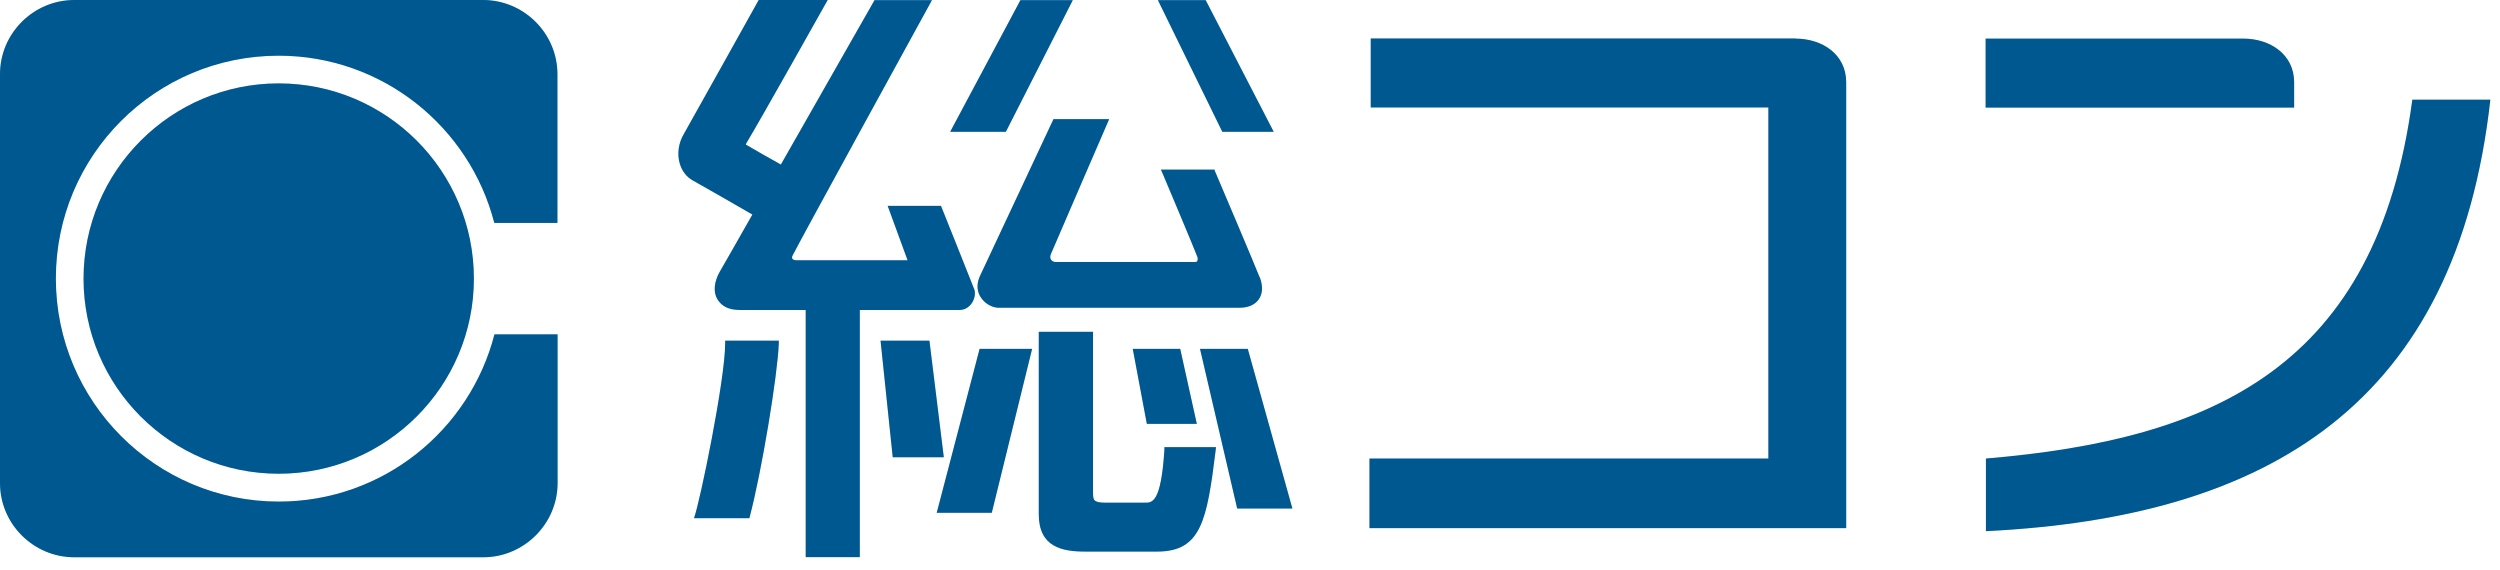
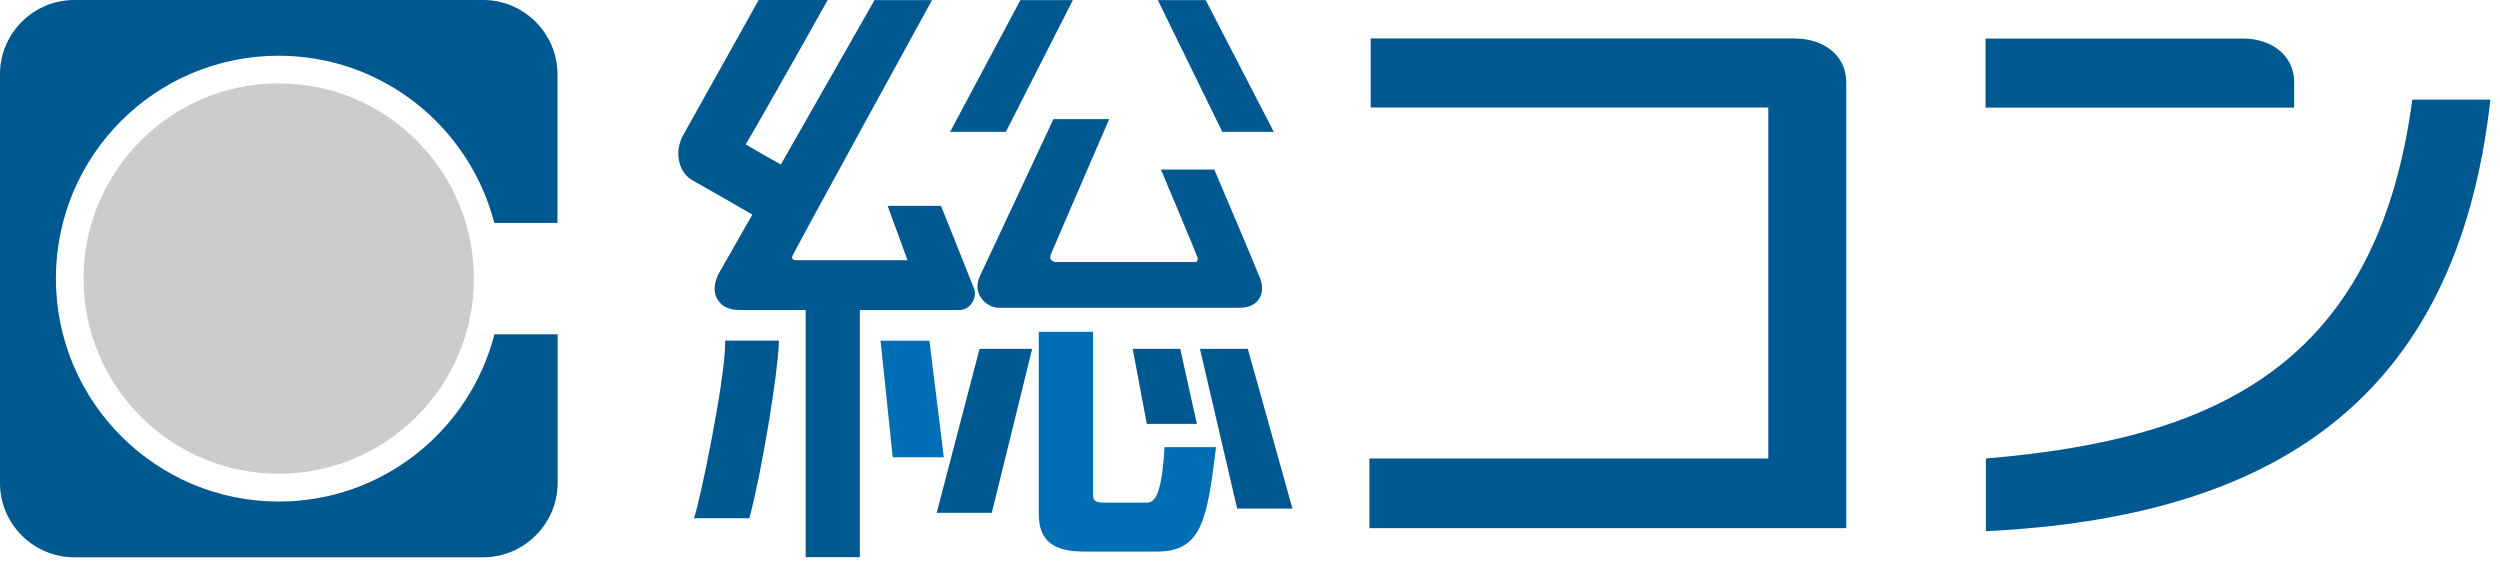
<svg xmlns="http://www.w3.org/2000/svg" width="158" height="36" viewBox="0 0 158 36" fill="none">
-   <path d="M17.61 5.27C10.81 5.27 5.28 10.8 5.28 17.61C5.28 24.42 10.81 29.94 17.61 29.94C24.41 29.94 29.95 24.42 29.95 17.61C29.95 10.8 24.43 5.27 17.61 5.27Z" fill="#006EB5" />
  <path d="M17.61 5.27C10.81 5.27 5.28 10.8 5.28 17.61C5.28 24.42 10.81 29.94 17.61 29.94C24.41 29.94 29.95 24.42 29.95 17.61C29.95 10.8 24.43 5.27 17.61 5.27Z" fill="black" fill-opacity="0.2" />
  <path d="M30.54 0H4.7C2.11 0 0 2.11 0 4.69V30.53C0 33.11 2.11 35.22 4.7 35.22H30.54C33.12 35.22 35.24 33.1 35.24 30.53V21.13H31.25C29.69 27.2 24.18 31.7 17.62 31.7C9.84 31.7 3.53 25.38 3.53 17.6C3.53 9.82 9.83 3.52 17.61 3.52C24.17 3.52 29.68 8.02 31.24 14.09H35.23V4.69C35.23 2.11 33.11 0 30.53 0H30.54Z" fill="#006EB5" />
  <path d="M30.54 0H4.7C2.11 0 0 2.11 0 4.69V30.53C0 33.11 2.11 35.22 4.7 35.22H30.54C33.12 35.22 35.24 33.1 35.24 30.53V21.13H31.25C29.69 27.2 24.18 31.7 17.62 31.7C9.84 31.7 3.53 25.38 3.53 17.6C3.53 9.82 9.83 3.52 17.61 3.52C24.17 3.52 29.68 8.02 31.24 14.09H35.23V4.69C35.23 2.11 33.11 0 30.53 0H30.54Z" fill="black" fill-opacity="0.2" />
  <path d="M73.59 28.25V28.42C73.38 31.77 72.82 31.77 72.37 31.77C72.31 31.77 69.91 31.77 69.91 31.77C69.08 31.77 69.08 31.61 69.08 31.07V20.97H65.65V32.5C65.65 34.58 67.13 34.86 68.58 34.86H73.13C75.92 34.86 76.28 32.89 76.83 28.46L76.85 28.26H73.59V28.25Z" fill="#006EB5" />
-   <path d="M73.59 28.25V28.42C73.38 31.77 72.82 31.77 72.37 31.77C72.31 31.77 69.91 31.77 69.91 31.77C69.08 31.77 69.08 31.61 69.08 31.07V20.97H65.65V32.5C65.65 34.58 67.13 34.86 68.58 34.86H73.13C75.92 34.86 76.28 32.89 76.83 28.46L76.85 28.26H73.59V28.25Z" fill="black" fill-opacity="0.2" />
  <path d="M125.51 33.58V28.98C139.88 27.77 150.2 23.21 152.46 6.3H157.39C155.25 25.47 143.47 32.69 125.51 33.57V33.58Z" fill="#006EB5" />
  <path d="M125.51 33.58V28.98C139.88 27.77 150.2 23.21 152.46 6.3H157.39C155.25 25.47 143.47 32.69 125.51 33.57V33.58Z" fill="black" fill-opacity="0.2" />
  <path d="M113.48 2.43H86.63V6.79H111.76V28.98H86.55V33.38H116.68V5.2C116.68 3.43 115.16 2.44 113.48 2.44V2.43Z" fill="#006EB5" />
  <path d="M113.48 2.43H86.63V6.79H111.76V28.98H86.55V33.38H116.68V5.2C116.68 3.43 115.16 2.44 113.48 2.44V2.43Z" fill="black" fill-opacity="0.2" />
  <path d="M144.99 6.79V5.2C144.99 3.43 143.46 2.44 141.79 2.44H125.49V6.8H144.99V6.79Z" fill="#006EB5" />
  <path d="M144.99 6.79V5.2C144.99 3.43 143.46 2.44 141.79 2.44H125.49V6.8H144.99V6.79Z" fill="black" fill-opacity="0.2" />
  <path d="M61.56 18.25C61.43 17.9 59.47 13.01 59.47 13.01H56.1L57.36 16.45H50.38C50.07 16.45 50 16.33 50.1 16.13C50.8 14.76 58.9 0.01 58.9 0.01H55.27C55.27 0.01 52.09 5.59 49.35 10.4C48.79 10.09 47.63 9.43 47.14 9.14C47.14 9.14 47.14 9.09 47.18 9.03C47.94 7.79 52.31 0 52.31 0H47.95C47.95 0 43.59 7.82 43.2 8.5C42.88 9.06 42.79 9.71 42.95 10.3C43.08 10.78 43.38 11.18 43.76 11.39C44.83 11.99 46.81 13.13 47.55 13.56C46.44 15.52 45.62 16.95 45.49 17.17C45.12 17.82 45.08 18.45 45.32 18.88C45.6 19.37 46.07 19.59 46.76 19.59H50.92V35.21H54.34V19.59H60.65C60.95 19.59 61.22 19.44 61.41 19.17C61.61 18.89 61.67 18.52 61.56 18.23V18.25Z" fill="#006EB5" />
  <path d="M61.56 18.25C61.43 17.9 59.47 13.01 59.47 13.01H56.1L57.36 16.45H50.38C50.07 16.45 50 16.33 50.1 16.13C50.8 14.76 58.9 0.01 58.9 0.01H55.27C55.27 0.01 52.09 5.59 49.35 10.4C48.79 10.09 47.63 9.43 47.14 9.14C47.14 9.14 47.14 9.09 47.18 9.03C47.94 7.79 52.31 0 52.31 0H47.95C47.95 0 43.59 7.82 43.2 8.5C42.88 9.06 42.79 9.71 42.95 10.3C43.08 10.78 43.38 11.18 43.76 11.39C44.83 11.99 46.81 13.13 47.55 13.56C46.44 15.52 45.62 16.95 45.49 17.17C45.12 17.82 45.08 18.45 45.32 18.88C45.6 19.37 46.07 19.59 46.76 19.59H50.92V35.21H54.34V19.59H60.65C60.95 19.59 61.22 19.44 61.41 19.17C61.61 18.89 61.67 18.52 61.56 18.23V18.25Z" fill="black" fill-opacity="0.2" />
  <path d="M45.83 21.53V21.71C45.83 24 44.22 31.81 43.86 32.75H47.36C48.15 29.79 49.15 23.66 49.22 21.71V21.53H45.83Z" fill="#006EB5" />
  <path d="M45.83 21.53V21.71C45.83 24 44.22 31.81 43.86 32.75H47.36C48.15 29.79 49.15 23.66 49.22 21.71V21.53H45.83Z" fill="black" fill-opacity="0.2" />
  <path d="M58.74 21.53H55.65L56.42 28.9H59.65L58.74 21.53Z" fill="#006EB5" />
-   <path d="M58.74 21.53H55.65L56.42 28.9H59.65L58.74 21.53Z" fill="black" fill-opacity="0.2" />
  <path d="M64.49 0.01L60.05 8.33H63.57L67.8 0.01H64.49Z" fill="#006EB5" />
  <path d="M64.49 0.01L60.05 8.33H63.57L67.8 0.01H64.49Z" fill="black" fill-opacity="0.2" />
  <path d="M76.2 0.01H73.18L77.25 8.33H80.5L76.2 0.01Z" fill="#006EB5" />
  <path d="M76.2 0.01H73.18L77.25 8.33H80.5L76.2 0.01Z" fill="black" fill-opacity="0.2" />
  <path d="M79.61 17.53C79.39 16.94 76.9 11.08 76.79 10.83L76.75 10.72H73.37L73.48 10.97C73.48 10.97 75.58 15.95 75.68 16.25C75.73 16.39 75.68 16.56 75.56 16.56H66.73C66.47 16.56 66.29 16.35 66.42 16.05C66.92 14.87 70.1 7.53 70.1 7.53H66.58C66.58 7.53 62.36 16.53 61.94 17.43C61.72 17.9 61.72 18.37 61.97 18.77C62.27 19.24 62.76 19.45 63.11 19.45H78.35C78.89 19.45 79.32 19.26 79.56 18.91C79.73 18.66 79.88 18.22 79.62 17.52L79.61 17.53Z" fill="#006EB5" />
  <path d="M79.61 17.53C79.39 16.94 76.9 11.08 76.79 10.83L76.75 10.72H73.37L73.48 10.97C73.48 10.97 75.58 15.95 75.68 16.25C75.73 16.39 75.68 16.56 75.56 16.56H66.73C66.47 16.56 66.29 16.35 66.42 16.05C66.92 14.87 70.1 7.53 70.1 7.53H66.58C66.58 7.53 62.36 16.53 61.94 17.43C61.72 17.9 61.72 18.37 61.97 18.77C62.27 19.24 62.76 19.45 63.11 19.45H78.35C78.89 19.45 79.32 19.26 79.56 18.91C79.73 18.66 79.88 18.22 79.62 17.52L79.61 17.53Z" fill="black" fill-opacity="0.2" />
  <path d="M61.91 22.05L59.2 32.41H62.68L65.23 22.05H61.91Z" fill="#006EB5" />
  <path d="M61.91 22.05L59.2 32.41H62.68L65.23 22.05H61.91Z" fill="black" fill-opacity="0.2" />
  <path d="M78.86 22.05H75.84L78.19 32.14H81.68L78.86 22.05Z" fill="#006EB5" />
  <path d="M78.86 22.05H75.84L78.19 32.14H81.68L78.86 22.05Z" fill="black" fill-opacity="0.2" />
  <path d="M74.59 22.05H71.59L72.48 26.79H75.64L74.59 22.05Z" fill="#006EB5" />
  <path d="M74.59 22.05H71.59L72.48 26.79H75.64L74.59 22.05Z" fill="black" fill-opacity="0.2" />
</svg>